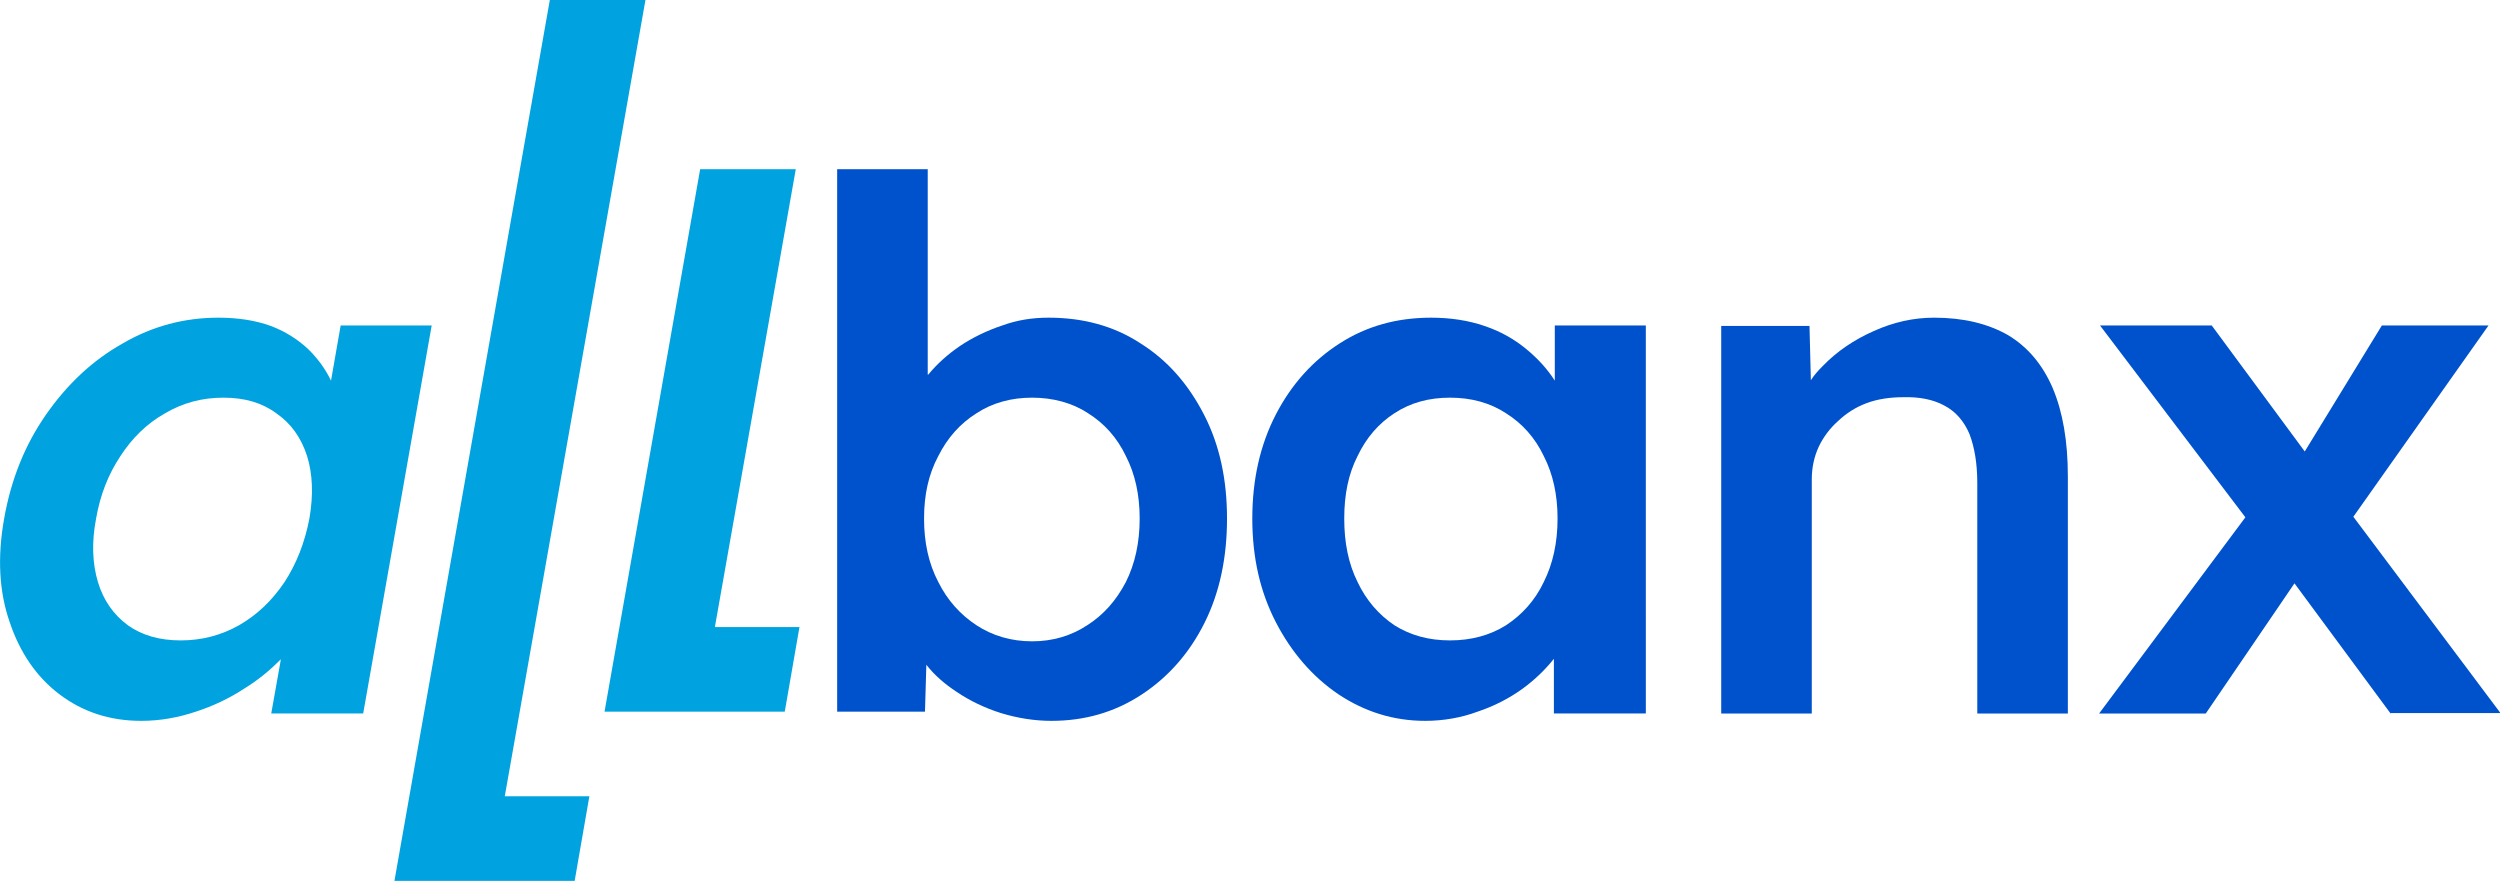
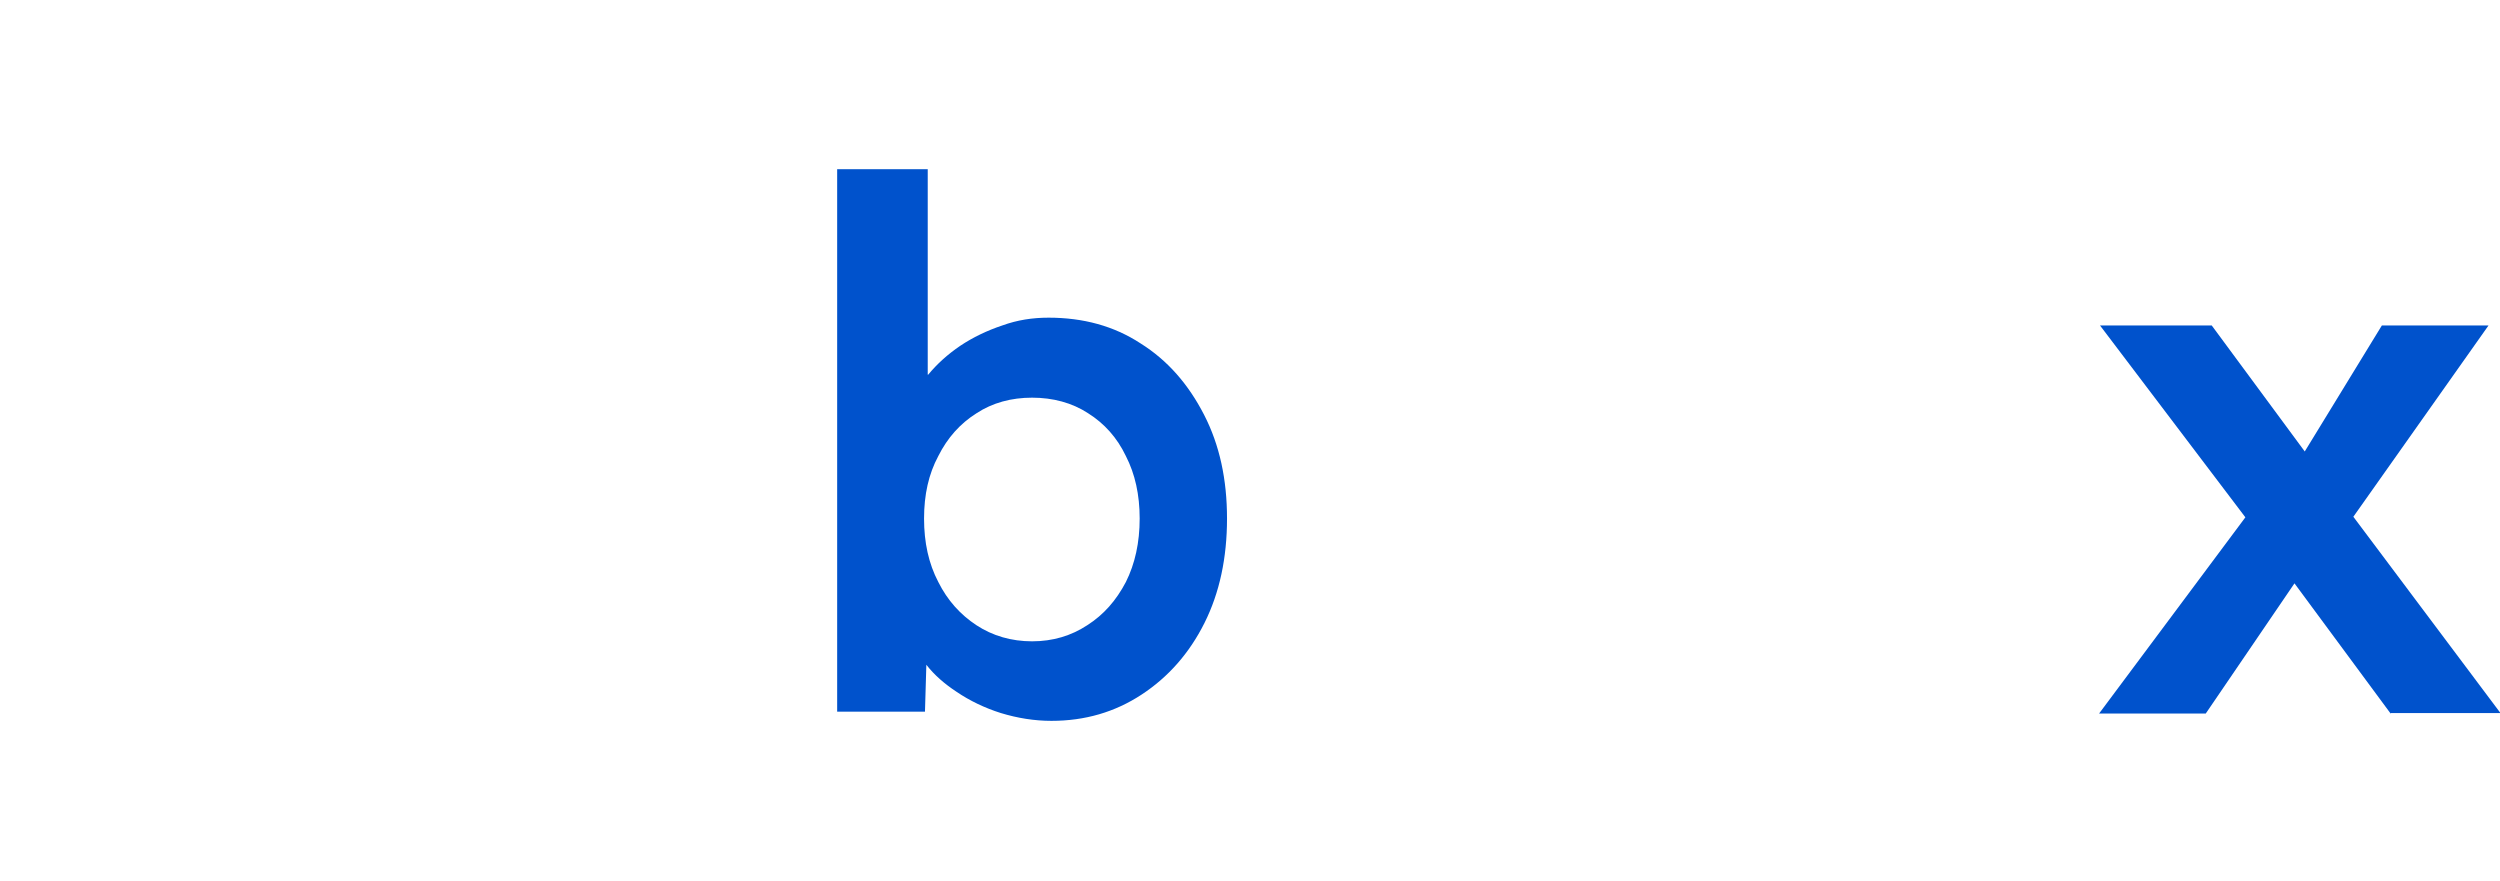
<svg xmlns="http://www.w3.org/2000/svg" id="Layer_2" viewBox="0 0 54.38 19.16">
  <defs>
    <style>.cls-1{fill:#00a3df;}.cls-1,.cls-2{stroke-width:0px;}.cls-2{fill:#0052cc;}</style>
  </defs>
  <g id="Layer_1-2">
    <path class="cls-2" d="M45.66,15.52l3.34-4.48,1.12,1.34-2.14,3.14h-2.32ZM52,15.52l-2.4-3.25-.45-.61-3.47-4.58h2.43l2.34,3.17.5.67,3.44,4.59h-2.38ZM50.94,11.58l-1.07-1.33,1.94-3.17h2.32l-3.18,4.5Z" />
-     <path class="cls-1" d="M14.04,0h-2.08l-.65,3.68-2.73,15.48h3.92l.32-1.84h-1.84l2.41-13.64.65-3.68Z" />
-     <path class="cls-1" d="M17.31,3.68h-2.08l-2.08,11.8h3.92l.32-1.84h-1.84l1.76-9.96Z" />
-     <path class="cls-1" d="M7.41,7.08l-.21,1.2c-.12-.25-.28-.47-.48-.67-.23-.22-.51-.4-.83-.52-.33-.12-.71-.18-1.14-.18-.73,0-1.43.18-2.08.56-.66.37-1.21.89-1.67,1.55-.46.66-.76,1.41-.91,2.26-.15.84-.11,1.59.12,2.25.22.66.58,1.19,1.08,1.57s1.09.58,1.78.58c.41,0,.8-.07,1.19-.2.37-.12.73-.29,1.05-.5.31-.19.56-.4.8-.64l-.21,1.18h2l1.49-8.44h-1.98ZM6.73,11.28c-.1.52-.28.98-.54,1.38-.27.4-.59.71-.99.94-.39.22-.81.33-1.27.33s-.84-.11-1.15-.33c-.31-.23-.53-.54-.65-.94-.12-.4-.14-.86-.04-1.38.09-.52.27-.97.53-1.36.26-.4.58-.71.97-.93.39-.23.81-.34,1.27-.34s.84.11,1.15.34c.32.22.54.53.67.93.12.39.14.84.05,1.36Z" />
    <path class="cls-2" d="M26.19,9.02c-.34-.66-.79-1.18-1.38-1.55-.58-.38-1.25-.56-2-.56-.35,0-.68.05-1.01.17-.33.11-.64.26-.91.44-.28.19-.51.4-.7.63h-.01s0-4.47,0-4.47h-1.97v11.8h1.91l.03-1.02c.17.22.4.42.66.59.28.19.61.35.96.46.36.11.73.17,1.1.17.73,0,1.38-.19,1.96-.57.58-.38,1.04-.9,1.37-1.56.33-.66.49-1.42.49-2.27s-.16-1.6-.5-2.26ZM24.49,12.66c-.21.4-.48.71-.84.94-.35.23-.75.35-1.2.35s-.86-.12-1.21-.35c-.35-.23-.63-.54-.83-.94-.21-.4-.31-.86-.31-1.38s.1-.97.31-1.36c.2-.4.48-.71.83-.93.35-.23.76-.34,1.21-.34s.87.11,1.22.34c.35.22.63.53.82.93.2.39.3.84.3,1.36s-.1.98-.3,1.38Z" />
-     <path class="cls-2" d="M33.82,7.08v1.2c-.16-.25-.36-.47-.6-.67-.26-.22-.57-.4-.93-.52-.35-.12-.74-.18-1.16-.18-.74,0-1.4.18-1.99.56-.58.37-1.05.89-1.39,1.55-.34.66-.51,1.41-.51,2.26s.17,1.59.51,2.25c.34.66.8,1.19,1.36,1.57.57.38,1.2.58,1.89.58.4,0,.79-.07,1.14-.2.36-.12.69-.29.98-.5.26-.19.49-.41.68-.65v1.19h2V7.08h-1.98ZM33.58,12.66c-.19.4-.47.71-.82.94-.35.22-.76.33-1.22.33s-.86-.11-1.21-.33c-.34-.23-.61-.54-.8-.94-.2-.4-.29-.86-.29-1.38s.09-.97.29-1.36c.19-.4.46-.71.8-.93.35-.23.75-.34,1.21-.34s.87.11,1.22.34c.35.22.63.53.82.93.2.39.3.84.3,1.36s-.1.98-.3,1.38Z" />
-     <path class="cls-2" d="M44.65,8.44c-.22-.51-.54-.89-.97-1.15-.44-.25-.97-.38-1.61-.38-.45,0-.89.1-1.31.29-.43.19-.8.44-1.11.76-.1.1-.19.2-.26.31l-.03-1.18h-1.92v8.43h1.97v-5.09c0-.26.05-.49.15-.71.1-.21.24-.4.42-.56.18-.17.38-.3.62-.39.24-.09.51-.13.8-.13.35-.01.65.05.89.18.25.13.43.34.55.62.11.29.17.64.17,1.07v5.01h1.97v-5.16c0-.76-.11-1.4-.33-1.92Z" />
  </g>
</svg>